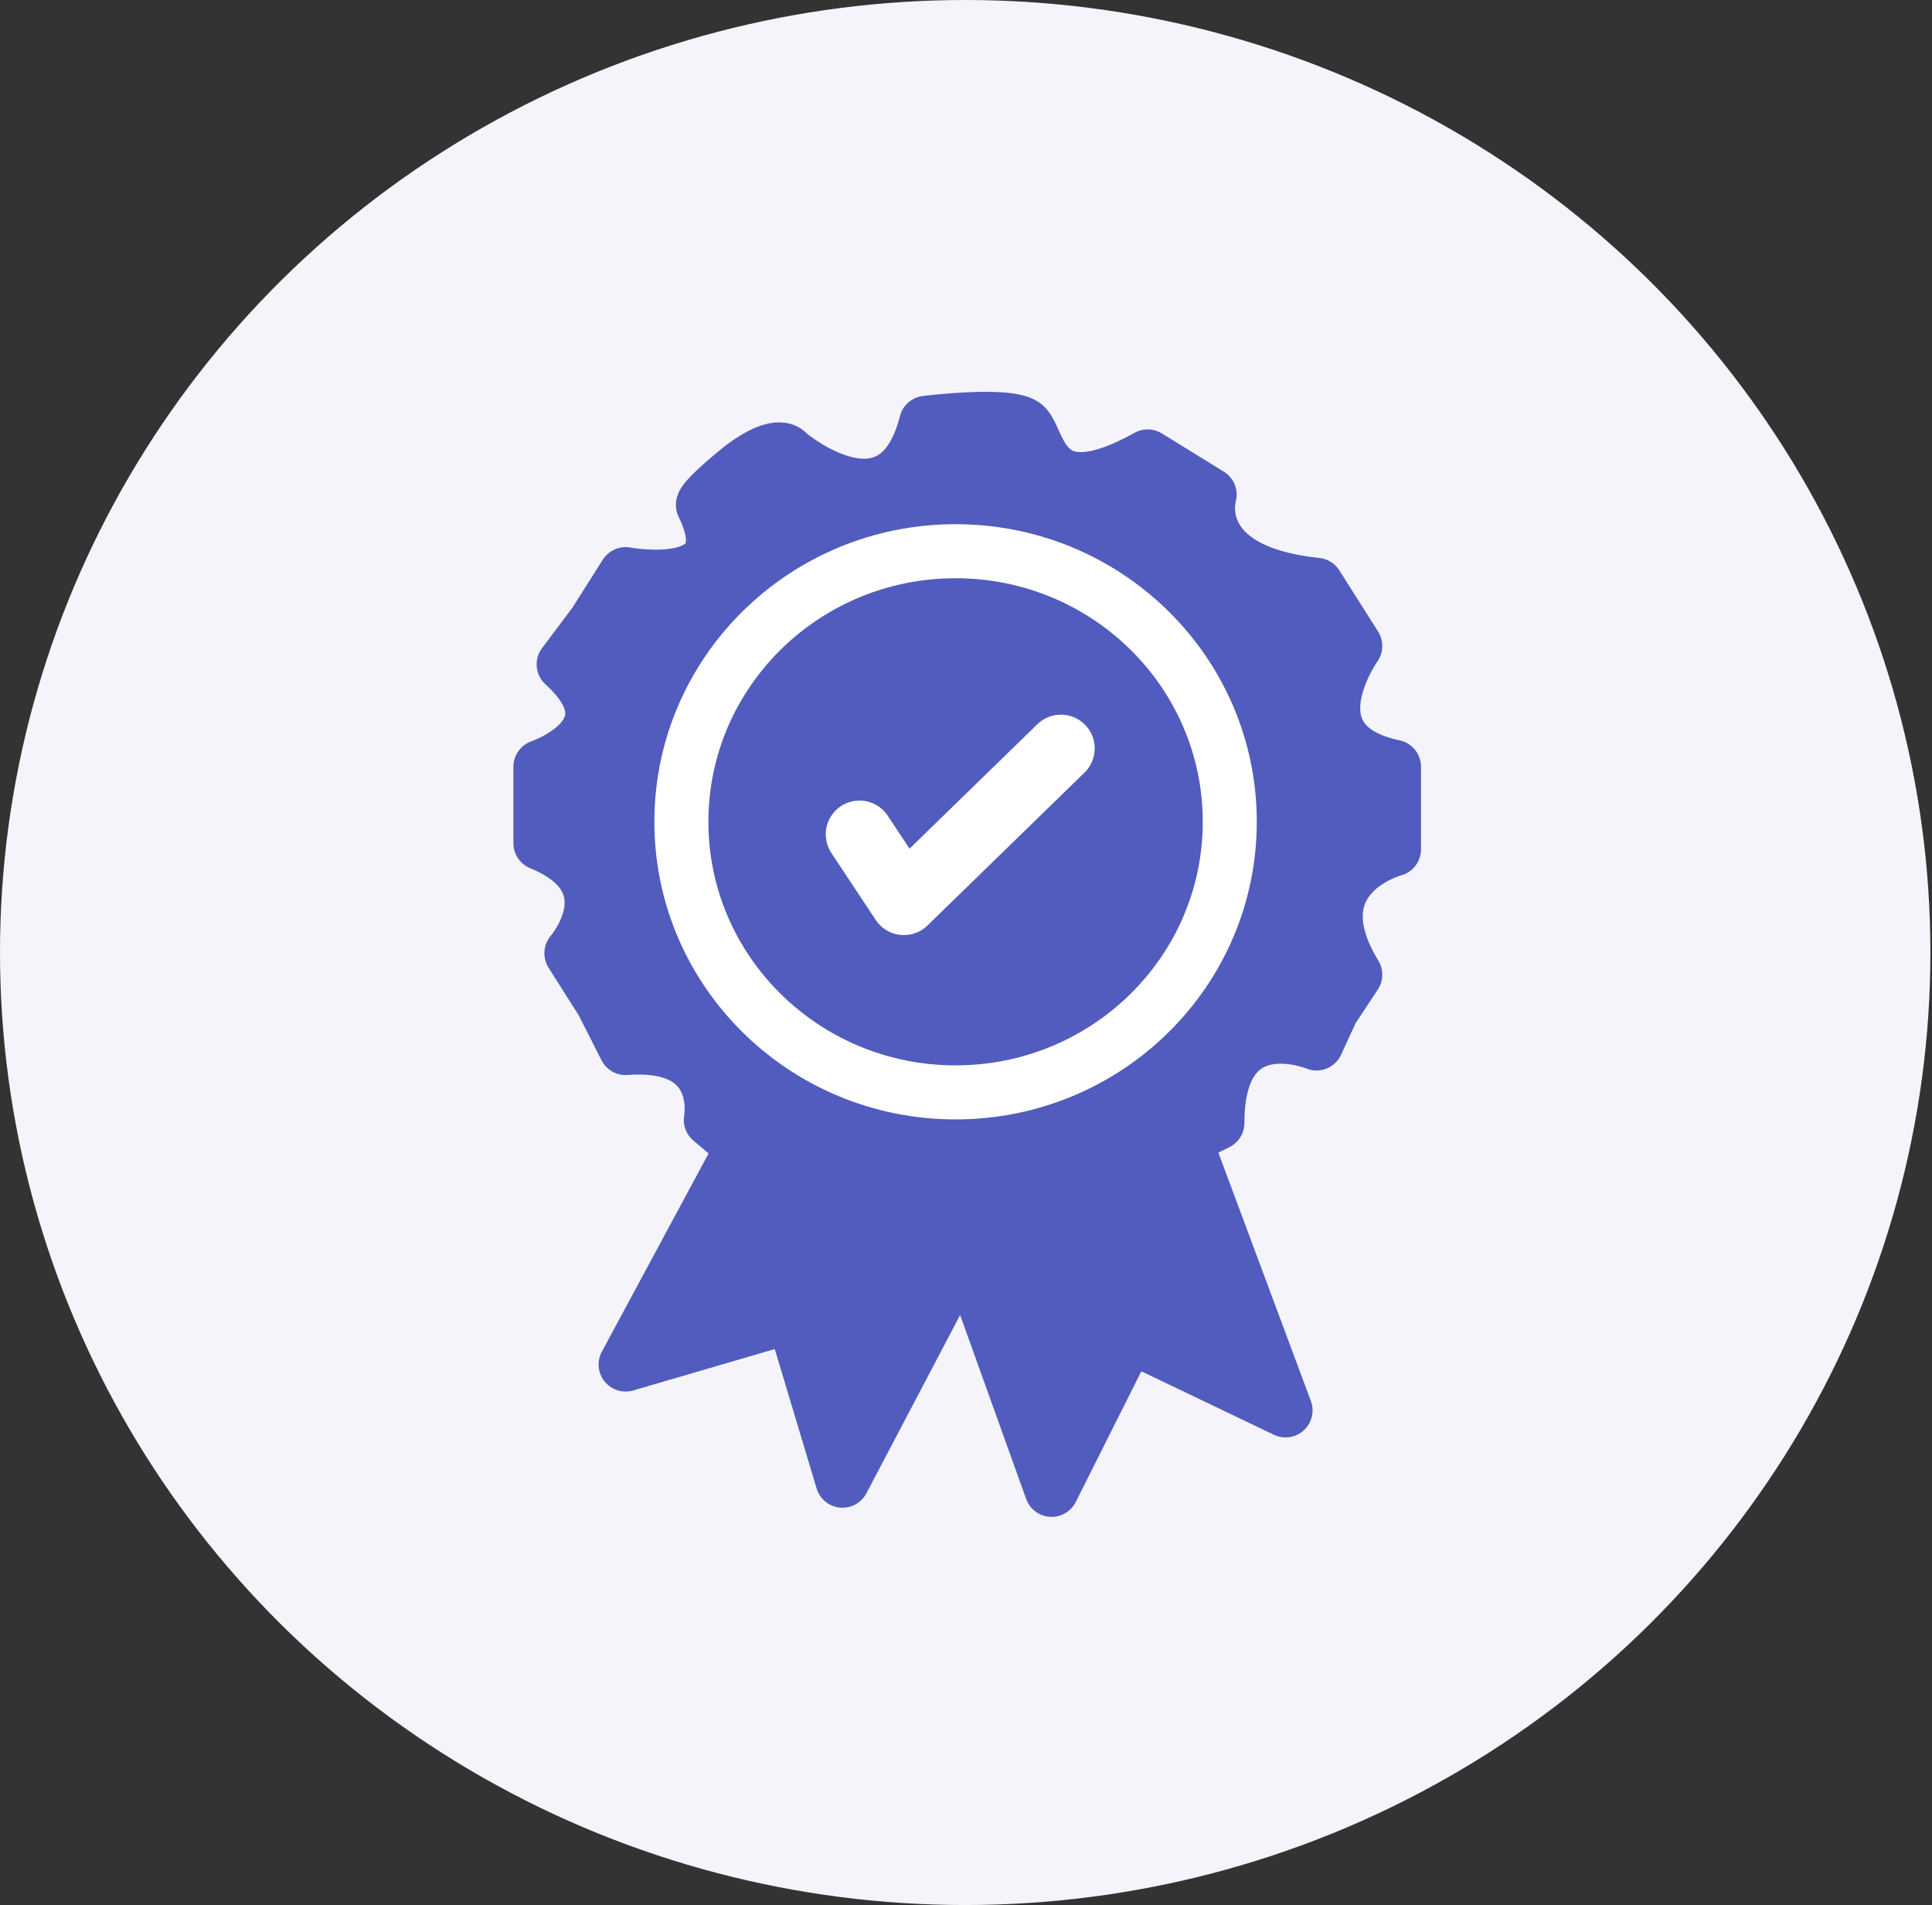
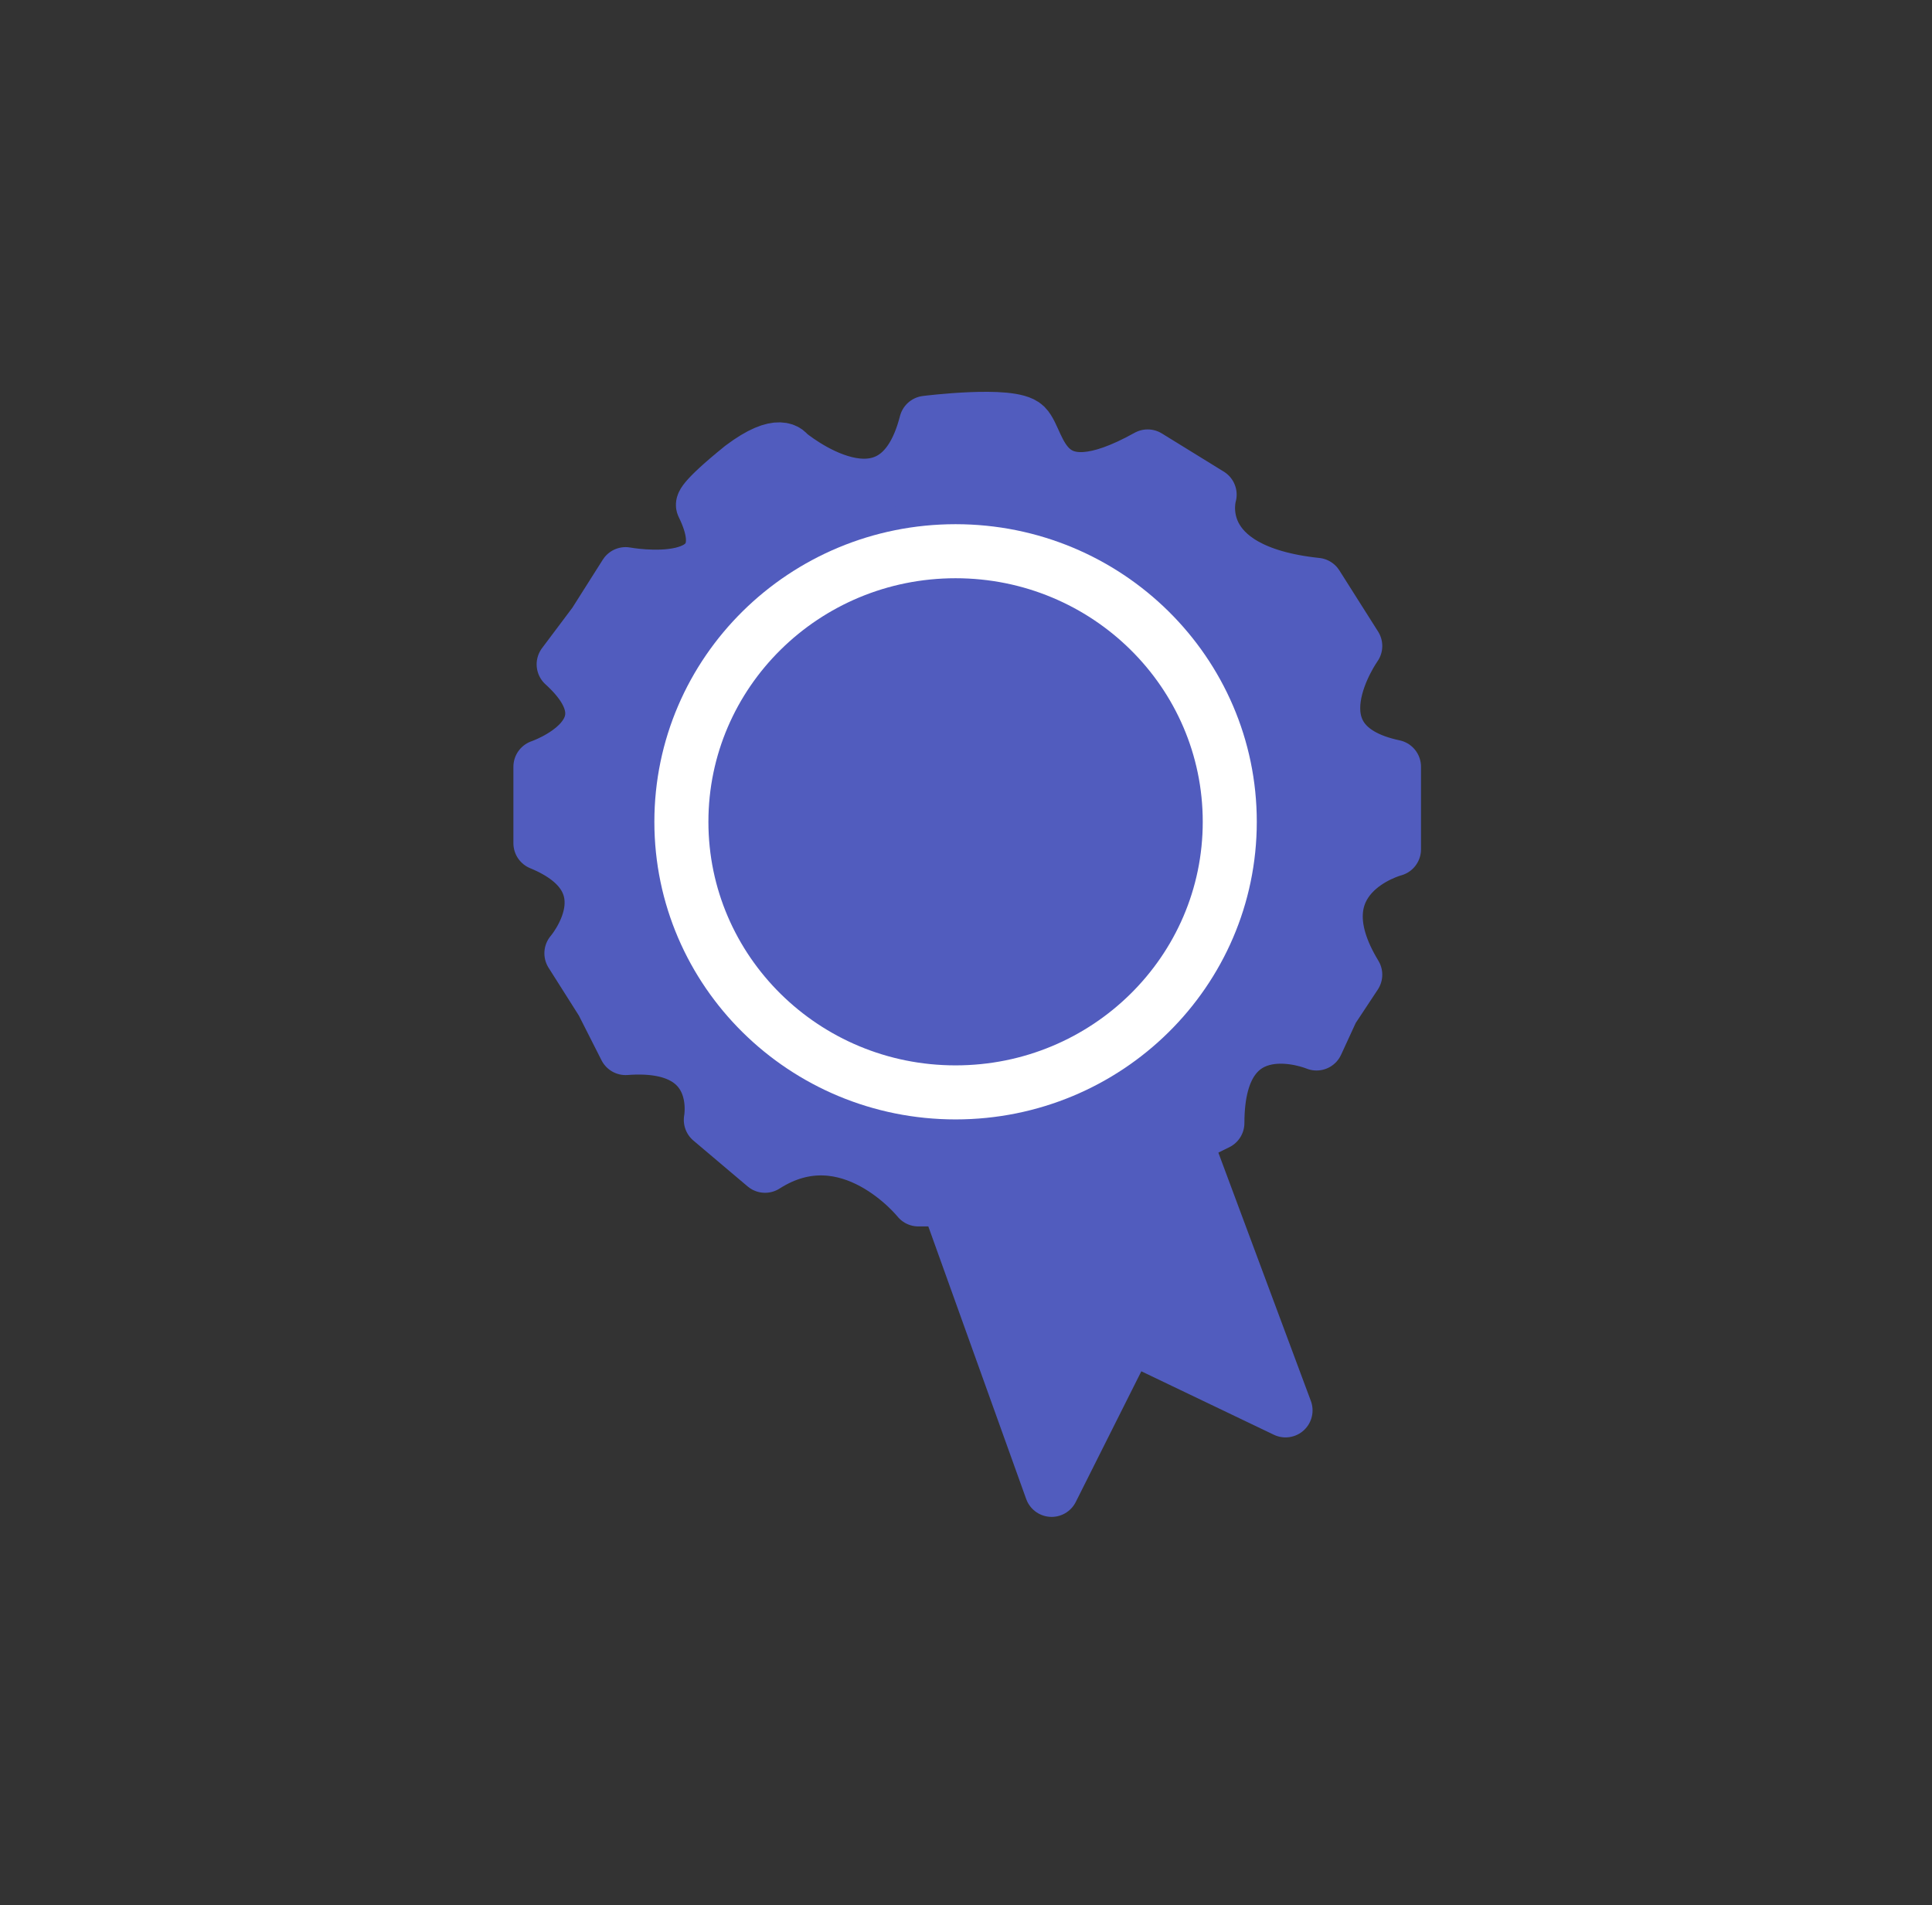
<svg xmlns="http://www.w3.org/2000/svg" width="143" height="141" viewBox="0 0 143 141" fill="none">
  <rect x="0" y="0" width="143" height="141" fill="#333333" stroke="none" />
-   <ellipse cx="71.441" cy="70.5" rx="71.441" ry="70.5" fill="#F4F4FA" />
-   <path d="M62.359 109.593L58.69 97.373L46.307 100.994L60.868 73.951L65.226 80.061L70.385 82.211L76.577 82.55L62.359 109.593Z" fill="#515CBE" stroke="#515CBE" stroke-width="4" stroke-miterlimit="10" stroke-linecap="round" stroke-linejoin="round" />
  <path d="M95.151 104.389L83.57 98.844L77.837 110.272L67.518 81.532L74.971 82.437L80.016 80.061L84.487 75.761L95.151 104.389Z" fill="#515CBE" stroke="#515CBE" stroke-width="4" stroke-miterlimit="10" stroke-linecap="round" stroke-linejoin="round" />
  <path d="M58.346 33.556C58.346 33.556 66.257 40.232 68.55 31.294C68.55 31.294 74.857 30.501 75.889 31.52C77.035 32.651 77.035 38.196 84.947 33.783L89.533 36.611C89.533 36.611 87.813 42.269 97.445 43.287L100.311 47.813C100.311 47.813 95.152 55.055 103.178 56.752V62.862C103.178 62.862 95.84 64.786 100.311 72.141L98.591 74.743L97.445 77.233C97.445 77.233 90.107 74.177 90.107 83.116L85.52 85.379C85.52 85.379 78.182 80.853 75.315 88.774H67.977C67.977 88.774 62.817 82.324 56.626 86.284L52.613 82.89C52.613 82.89 53.759 77.006 46.306 77.572L44.586 74.177L42.293 70.557C42.293 70.557 46.88 65.239 40 62.41V56.752C40 56.752 47.338 54.263 41.72 49.171L44.013 46.116L46.306 42.495C46.306 42.495 55.364 44.193 52.039 37.404C52.039 37.404 51.695 37.177 54.906 34.575C57.772 32.425 58.346 33.556 58.346 33.556Z" fill="#515CBE" stroke="#515CBE" stroke-width="4" stroke-miterlimit="10" stroke-linecap="round" stroke-linejoin="round" />
-   <path d="M70.843 85.832C84.901 85.832 96.298 74.586 96.298 60.712C96.298 46.84 84.901 35.593 70.843 35.593C56.785 35.593 45.389 46.84 45.389 60.712C45.389 74.586 56.785 85.832 70.843 85.832Z" fill="#515CBE" stroke="#515CBE" stroke-width="4" stroke-miterlimit="10" />
  <path d="M70.728 80.853C81.937 80.853 91.023 71.887 91.023 60.826C91.023 49.765 81.937 40.798 70.728 40.798C59.52 40.798 50.434 49.765 50.434 60.826C50.434 71.887 59.52 80.853 70.728 80.853Z" fill="#515CBE" stroke="white" stroke-width="4" stroke-miterlimit="10" />
  <path d="M63.619 61.753L66.902 66.71L78.525 55.395" fill="#515CBE" />
-   <path d="M63.619 61.753L66.902 66.71L78.525 55.395" stroke="white" stroke-width="5" stroke-miterlimit="10" stroke-linecap="round" stroke-linejoin="round" />
</svg>